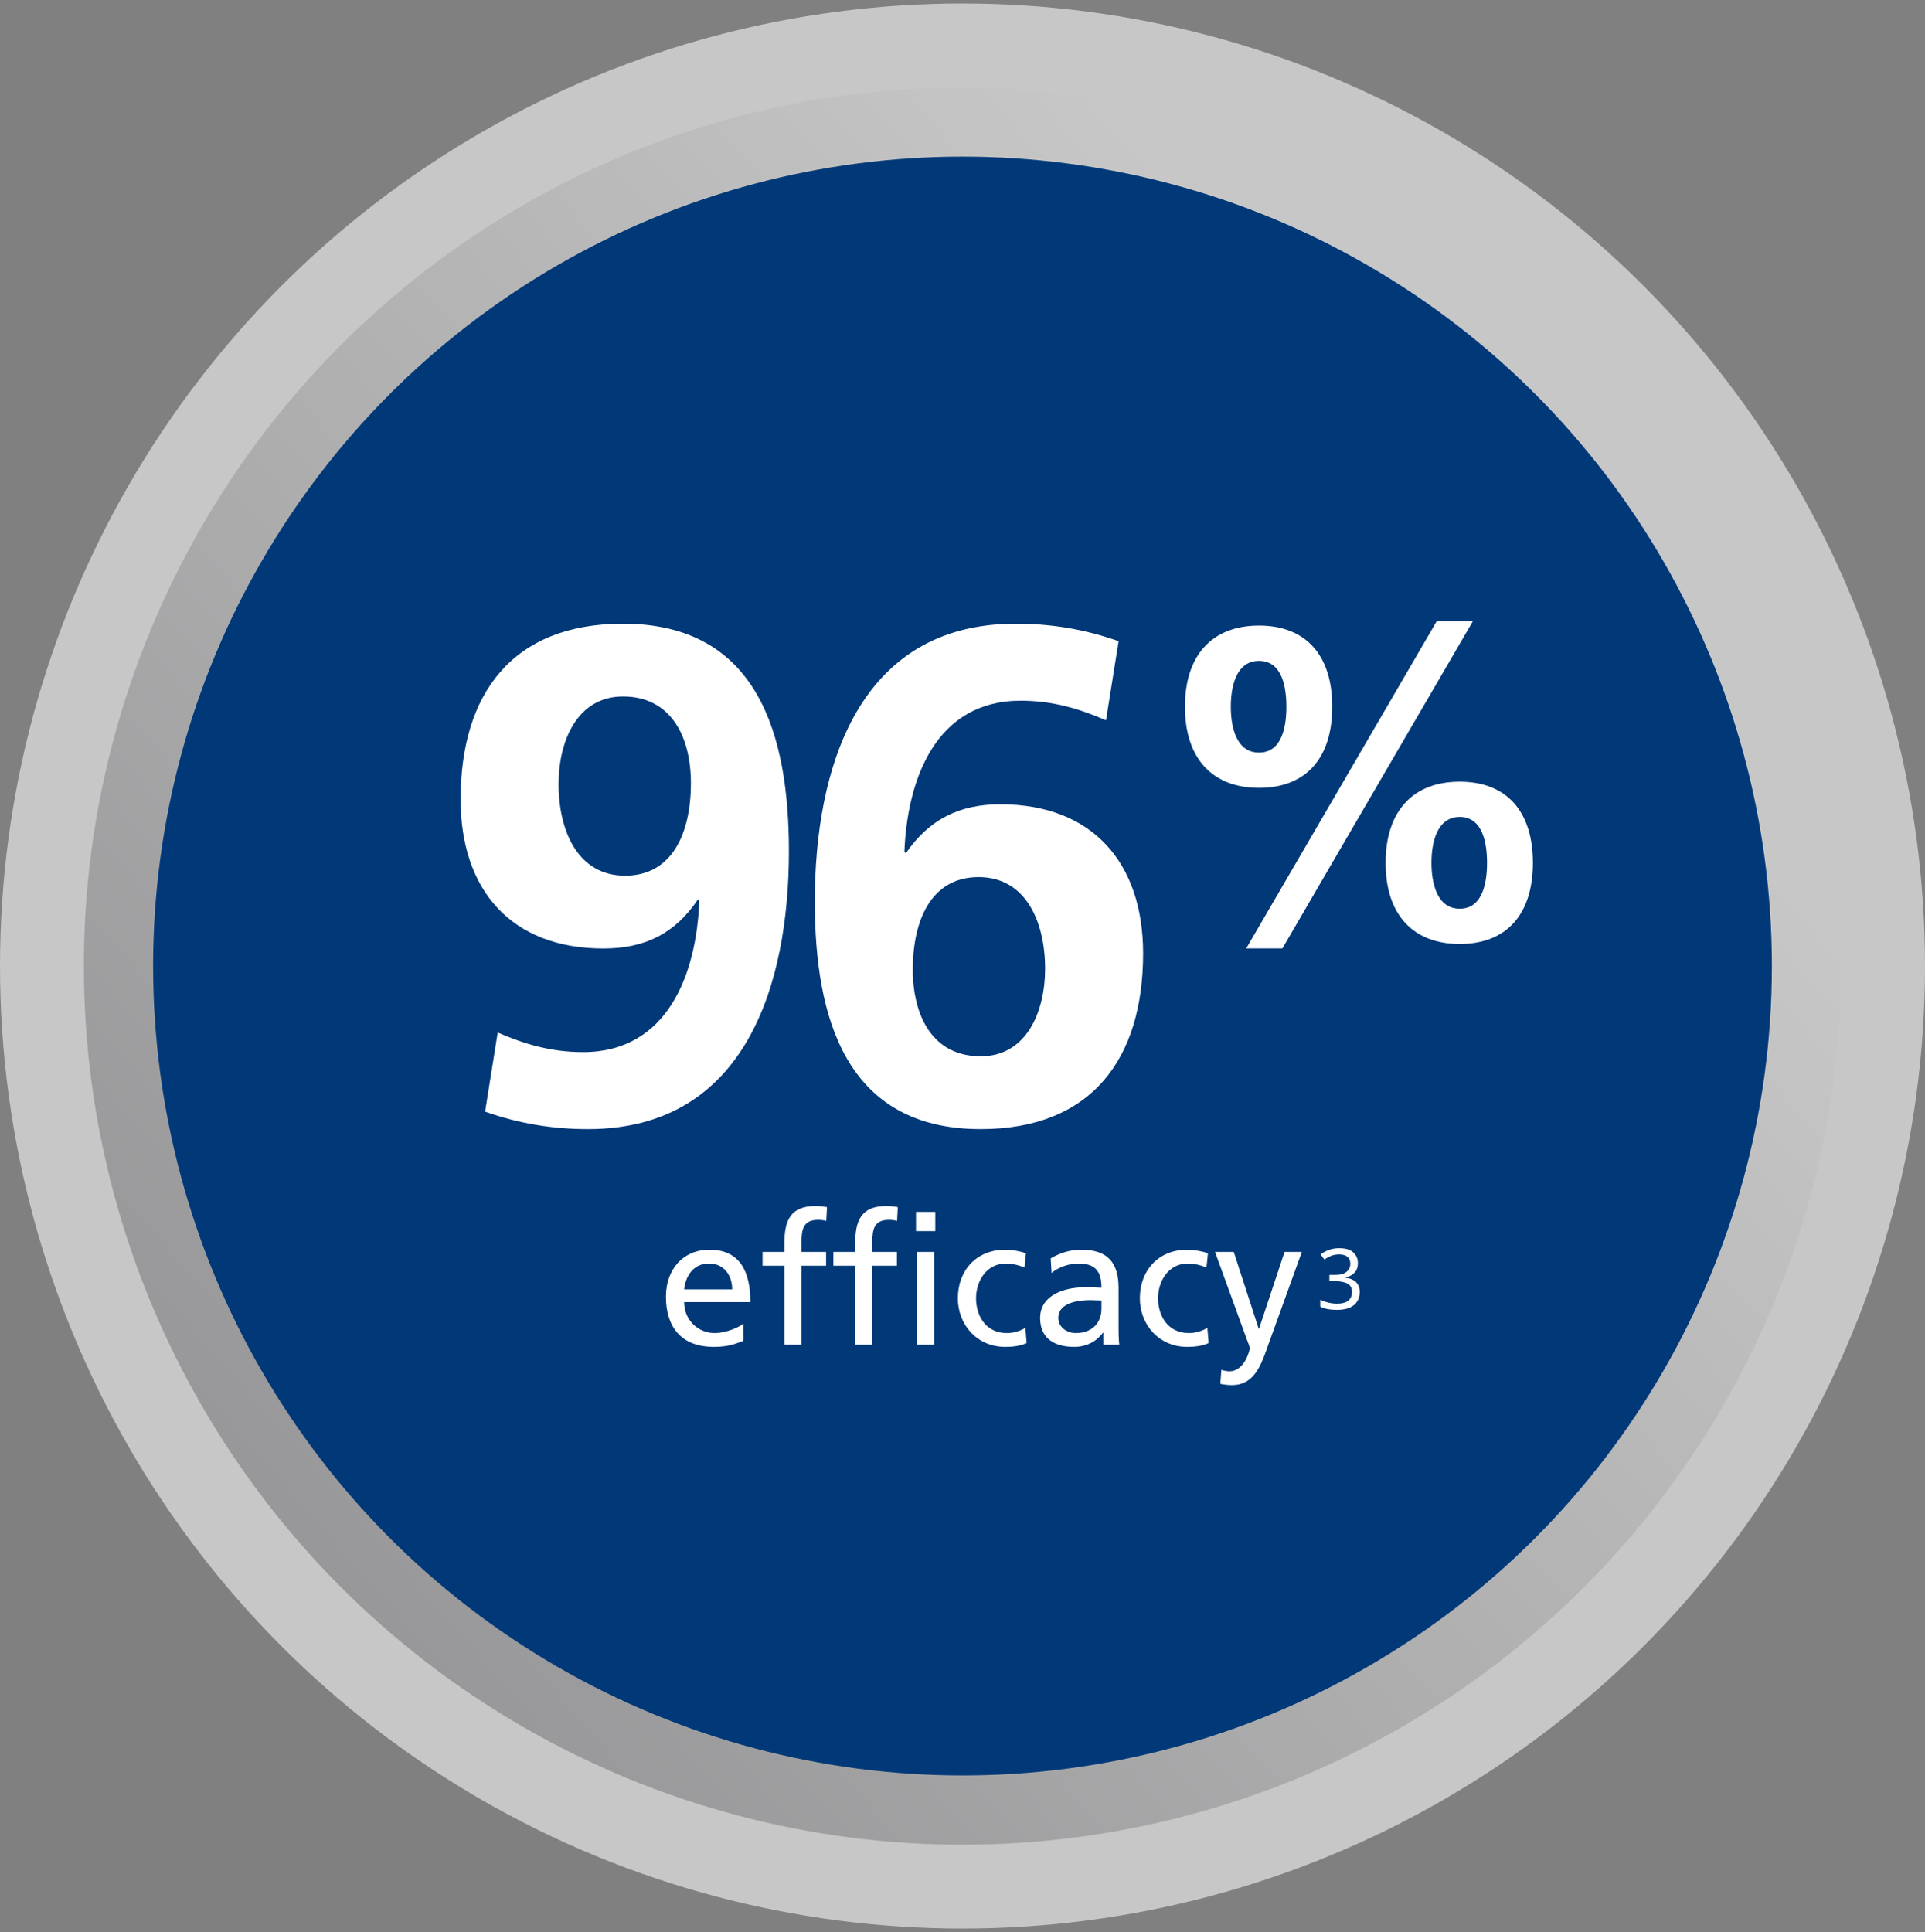
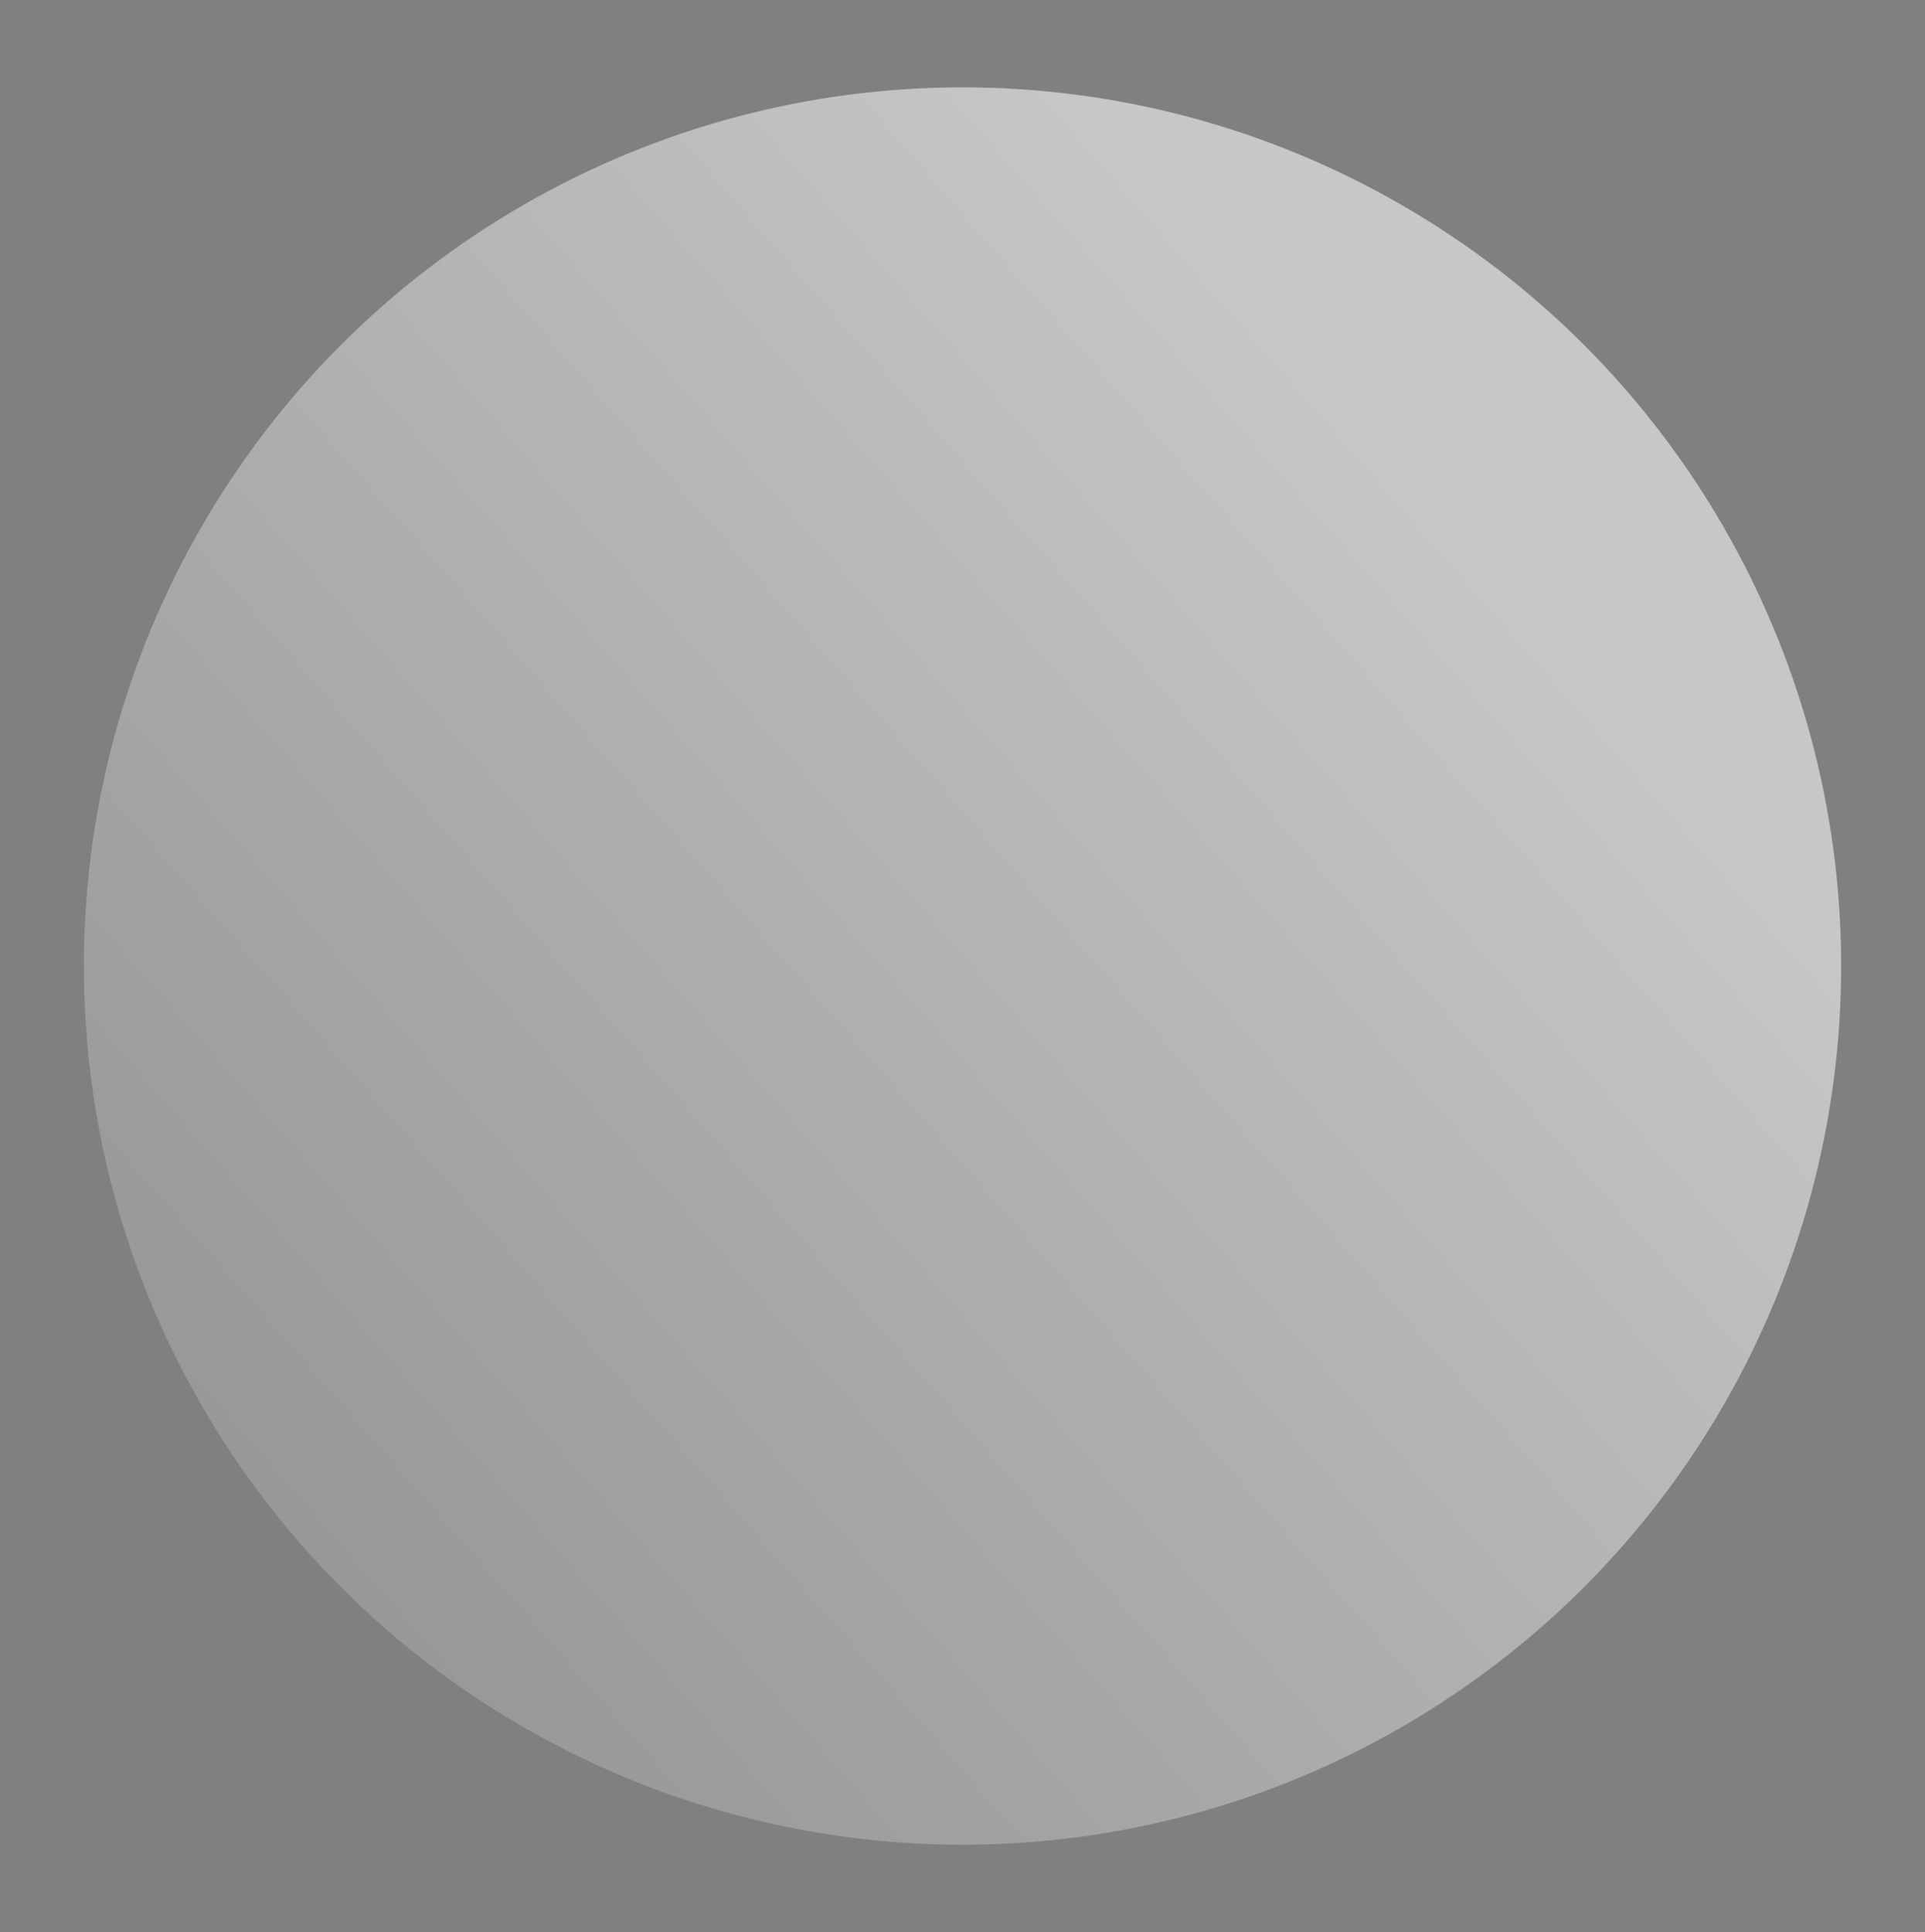
<svg xmlns="http://www.w3.org/2000/svg" width="275px" height="276px" viewBox="0 0 275 276" version="1.1">
  <rect x="0" y="0" width="275" height="276" fill="#808080" stroke="none" />
  <title>2-2-graphic-96-in-33</title>
  <defs>
    <linearGradient x1="78.383%" y1="23.238%" x2="11.574%" y2="81.735%" id="linearGradient-1">
      <stop stop-color="#C8C7C7" offset="0%" />
      <stop stop-color="#98989A" offset="100%" />
    </linearGradient>
  </defs>
  <g id="Master" stroke="none" stroke-width="1" fill="none" fill-rule="evenodd">
    <g id="2.1-On-Demand" transform="translate(-605, -2693)">
      <g id="Group" transform="translate(0, 2356)">
        <g id="2-2-graphic-96" transform="translate(605, 337.5)">
-           <circle id="Oval" fill="#C8C7C7" cx="137.5" cy="137.5" r="137.5" />
          <circle id="Oval" fill="url(#linearGradient-1)" cx="137.5" cy="137.5" r="125.521" />
-           <circle id="Oval" fill="#003878" cx="137.5" cy="137.5" r="115.625" />
          <g id="2" transform="translate(188.562, 177.31)" fill="#FFFFFF" fill-rule="nonzero">
            <g id="3" transform="translate(0.045, 0.501)">
-               <path d="M5.376,2.124 C5.376,2.7 5.216,3.158 4.896,3.498 C4.576,3.838 4.144,4.064 3.6,4.176 L3.6,4.224 C4.288,4.304 4.8,4.52 5.136,4.872 C5.472,5.224 5.64,5.684 5.64,6.252 C5.64,6.748 5.524,7.19 5.292,7.578 C5.06,7.966 4.702,8.268 4.218,8.484 C3.734,8.7 3.112,8.808 2.352,8.808 C1.904,8.808 1.488,8.774 1.104,8.706 C0.72,8.638 0.352,8.516 0,8.34 L0,7.356 C0.36,7.532 0.748,7.67 1.164,7.77 C1.58,7.87 1.98,7.92 2.364,7.92 C3.132,7.92 3.686,7.77 4.026,7.47 C4.366,7.17 4.536,6.756 4.536,6.228 C4.536,5.692 4.326,5.306 3.906,5.07 C3.486,4.834 2.896,4.716 2.136,4.716 L1.308,4.716 L1.308,3.816 L2.148,3.816 C2.852,3.816 3.386,3.668 3.75,3.372 C4.114,3.076 4.296,2.684 4.296,2.196 C4.296,1.78 4.156,1.458 3.876,1.23 C3.596,1.002 3.216,0.888 2.736,0.888 C2.272,0.888 1.876,0.956 1.548,1.092 C1.22,1.228 0.896,1.4 0.576,1.608 L0.048,0.888 C0.352,0.648 0.73,0.44 1.182,0.264 C1.634,0.088 2.148,0 2.724,0 C3.62,0 4.286,0.2 4.722,0.6 C5.158,1 5.376,1.508 5.376,2.124 Z" id="Path" />
-             </g>
+               </g>
          </g>
-           <path d="M84,160.795 C106.6,160.795 112.7,139.995 112.7,121.095 C112.7,104.695 108.4,88.595 89,88.595 C73.2,88.595 65.8,98.595 65.8,113.695 C65.8,126.595 73,134.995 86.2,134.995 C92.1,134.995 96.4,132.895 99.7,127.995 L99.9,128.195 C99.5,138.595 95.4,149.795 83.3,149.795 C78.6,149.795 74.8,148.595 71.1,146.995 L69.3,158.295 C74.1,159.995 78.9,160.795 84,160.795 Z M89.3,124.595 C82.6,124.595 79.8,118.295 79.8,111.495 C79.8,105.295 82.5,98.995 89,98.995 C95.9,98.995 98.7,104.795 98.7,111.395 C98.7,118.395 96.1,124.595 89.3,124.595 Z M140.1,160.795 C155.9,160.795 163.3,150.795 163.3,135.695 C163.3,122.795 156.1,114.395 142.9,114.395 C137,114.395 132.7,116.595 129.4,121.395 L129.2,121.195 C129.6,110.795 133.7,99.595 145.8,99.595 C150.5,99.595 154.3,100.795 158,102.395 L159.8,91.095 C155,89.395 150.2,88.595 145.1,88.595 C122.5,88.595 116.4,109.395 116.4,128.295 C116.4,144.695 120.7,160.795 140.1,160.795 Z M140.1,150.395 C133.2,150.395 130.4,144.595 130.4,137.995 C130.4,130.995 133,124.795 139.8,124.795 C146.5,124.795 149.3,131.095 149.3,137.895 C149.3,144.095 146.6,150.395 140.1,150.395 Z M183.201,134.981 L210.417,88.235 L205.251,88.235 L178.035,134.981 L183.201,134.981 Z M179.862,112.049 C186.603,112.049 190.32,107.765 190.32,100.457 C190.32,93.149 186.603,88.865 179.862,88.865 C173.121,88.865 169.278,93.149 169.278,100.457 C169.278,107.765 173.121,112.049 179.862,112.049 Z M179.862,107.009 C176.523,107.009 175.83,103.166 175.83,100.457 C175.83,97.748 176.523,93.905 179.862,93.905 C183.201,93.905 183.768,97.748 183.768,100.457 C183.768,103.166 183.201,107.009 179.862,107.009 Z M208.527,134.351 C215.268,134.351 218.985,130.067 218.985,122.759 C218.985,115.451 215.268,111.167 208.527,111.167 C201.786,111.167 197.943,115.451 197.943,122.759 C197.943,130.067 201.786,134.351 208.527,134.351 Z M208.527,129.311 C205.188,129.311 204.495,125.468 204.495,122.759 C204.495,120.05 205.188,116.207 208.527,116.207 C211.866,116.207 212.433,120.05 212.433,122.759 C212.433,125.468 211.866,129.311 208.527,129.311 Z M101.996,191.907 C104.18,191.907 105.246,191.387 106.182,191.049 L106.182,188.605 C105.584,189.099 103.712,189.931 102.1,189.931 C99.786,189.931 97.732,188.137 97.732,185.511 L107.196,185.511 C107.196,181.247 105.766,178.023 101.346,178.023 C97.602,178.023 95.132,180.805 95.132,184.731 C95.132,189.047 97.29,191.907 101.996,191.907 Z M104.596,183.691 L97.732,183.691 C97.914,181.975 98.902,179.999 101.294,179.999 C103.4,179.999 104.596,181.663 104.596,183.691 Z M114.502,191.595 L114.502,180.311 L118.012,180.311 L118.012,178.335 L114.502,178.335 L114.502,176.905 C114.502,175.111 114.762,173.759 116.868,173.759 C117.284,173.759 117.752,173.811 118.038,173.915 L118.142,171.939 C117.648,171.861 117.128,171.783 116.504,171.783 C112.89,171.783 112.058,173.889 112.058,177.113 L112.058,178.335 L108.938,178.335 L108.938,180.311 L112.058,180.311 L112.058,191.595 L114.502,191.595 Z M124.616,191.595 L124.616,180.311 L128.126,180.311 L128.126,178.335 L124.616,178.335 L124.616,176.905 C124.616,175.111 124.876,173.759 126.982,173.759 C127.398,173.759 127.866,173.811 128.152,173.915 L128.256,171.939 C127.762,171.861 127.242,171.783 126.618,171.783 C123.004,171.783 122.172,173.889 122.172,177.113 L122.172,178.335 L119.052,178.335 L119.052,180.311 L122.172,180.311 L122.172,191.595 L124.616,191.595 Z M133.612,175.371 L133.612,172.615 L130.856,172.615 L130.856,175.371 L133.612,175.371 Z M133.456,191.595 L133.456,178.335 L131.012,178.335 L131.012,191.595 L133.456,191.595 Z M143.596,191.907 C144.48,191.907 145.65,191.829 146.664,191.361 L146.482,189.177 C145.728,189.671 144.688,189.931 143.856,189.931 C140.71,189.931 139.436,187.331 139.436,184.965 C139.436,182.443 140.97,179.999 143.7,179.999 C144.48,179.999 145.416,180.181 146.352,180.571 L146.56,178.543 C145.858,178.257 144.584,178.023 143.596,178.023 C139.54,178.023 136.836,180.935 136.836,184.965 C136.836,188.761 139.592,191.907 143.596,191.907 Z M153.45,191.907 C155.686,191.907 156.986,190.685 157.558,189.879 L157.61,189.879 L157.61,191.595 L159.898,191.595 C159.849,191.228 159.8,190.584 159.795,189.252 L159.794,183.509 C159.794,179.895 158.26,178.023 154.464,178.023 C152.774,178.023 151.318,178.543 150.096,179.271 L150.226,181.351 C151.214,180.519 152.696,179.999 154.074,179.999 C156.518,179.999 157.35,181.169 157.35,183.457 C156.388,183.405 155.712,183.405 154.75,183.405 C152.228,183.405 148.588,184.445 148.588,187.773 C148.588,190.659 150.59,191.907 153.45,191.907 Z M153.658,189.931 C152.54,189.931 151.188,189.177 151.188,187.773 C151.188,185.433 154.464,185.225 155.79,185.225 C156.31,185.225 156.83,185.277 157.35,185.277 L157.35,186.447 C157.35,188.423 156.076,189.931 153.658,189.931 Z M169.596,191.907 C170.48,191.907 171.65,191.829 172.664,191.361 L172.482,189.177 C171.728,189.671 170.688,189.931 169.856,189.931 C166.71,189.931 165.436,187.331 165.436,184.965 C165.436,182.443 166.97,179.999 169.7,179.999 C170.48,179.999 171.416,180.181 172.352,180.571 L172.56,178.543 C171.858,178.257 170.584,178.023 169.596,178.023 C165.54,178.023 162.836,180.935 162.836,184.965 C162.836,188.761 165.592,191.907 169.596,191.907 Z M175.992,197.367 C178.961,197.367 180.012,194.874 180.87,192.49 L181.016,192.082 C181.04,192.015 181.064,191.948 181.088,191.881 L185.976,178.335 L183.506,178.335 L179.866,189.307 L179.814,189.307 L176.252,178.335 L173.574,178.335 L178.072,190.711 C178.228,191.153 178.54,191.829 178.54,192.115 C178.54,192.375 177.812,195.391 175.628,195.391 C175.212,195.391 174.796,195.287 174.484,195.183 L174.328,197.185 C174.77,197.263 175.212,197.367 175.992,197.367 Z" id="96%efficacy1" fill="#FFFFFF" fill-rule="nonzero" />
        </g>
      </g>
    </g>
  </g>
</svg>